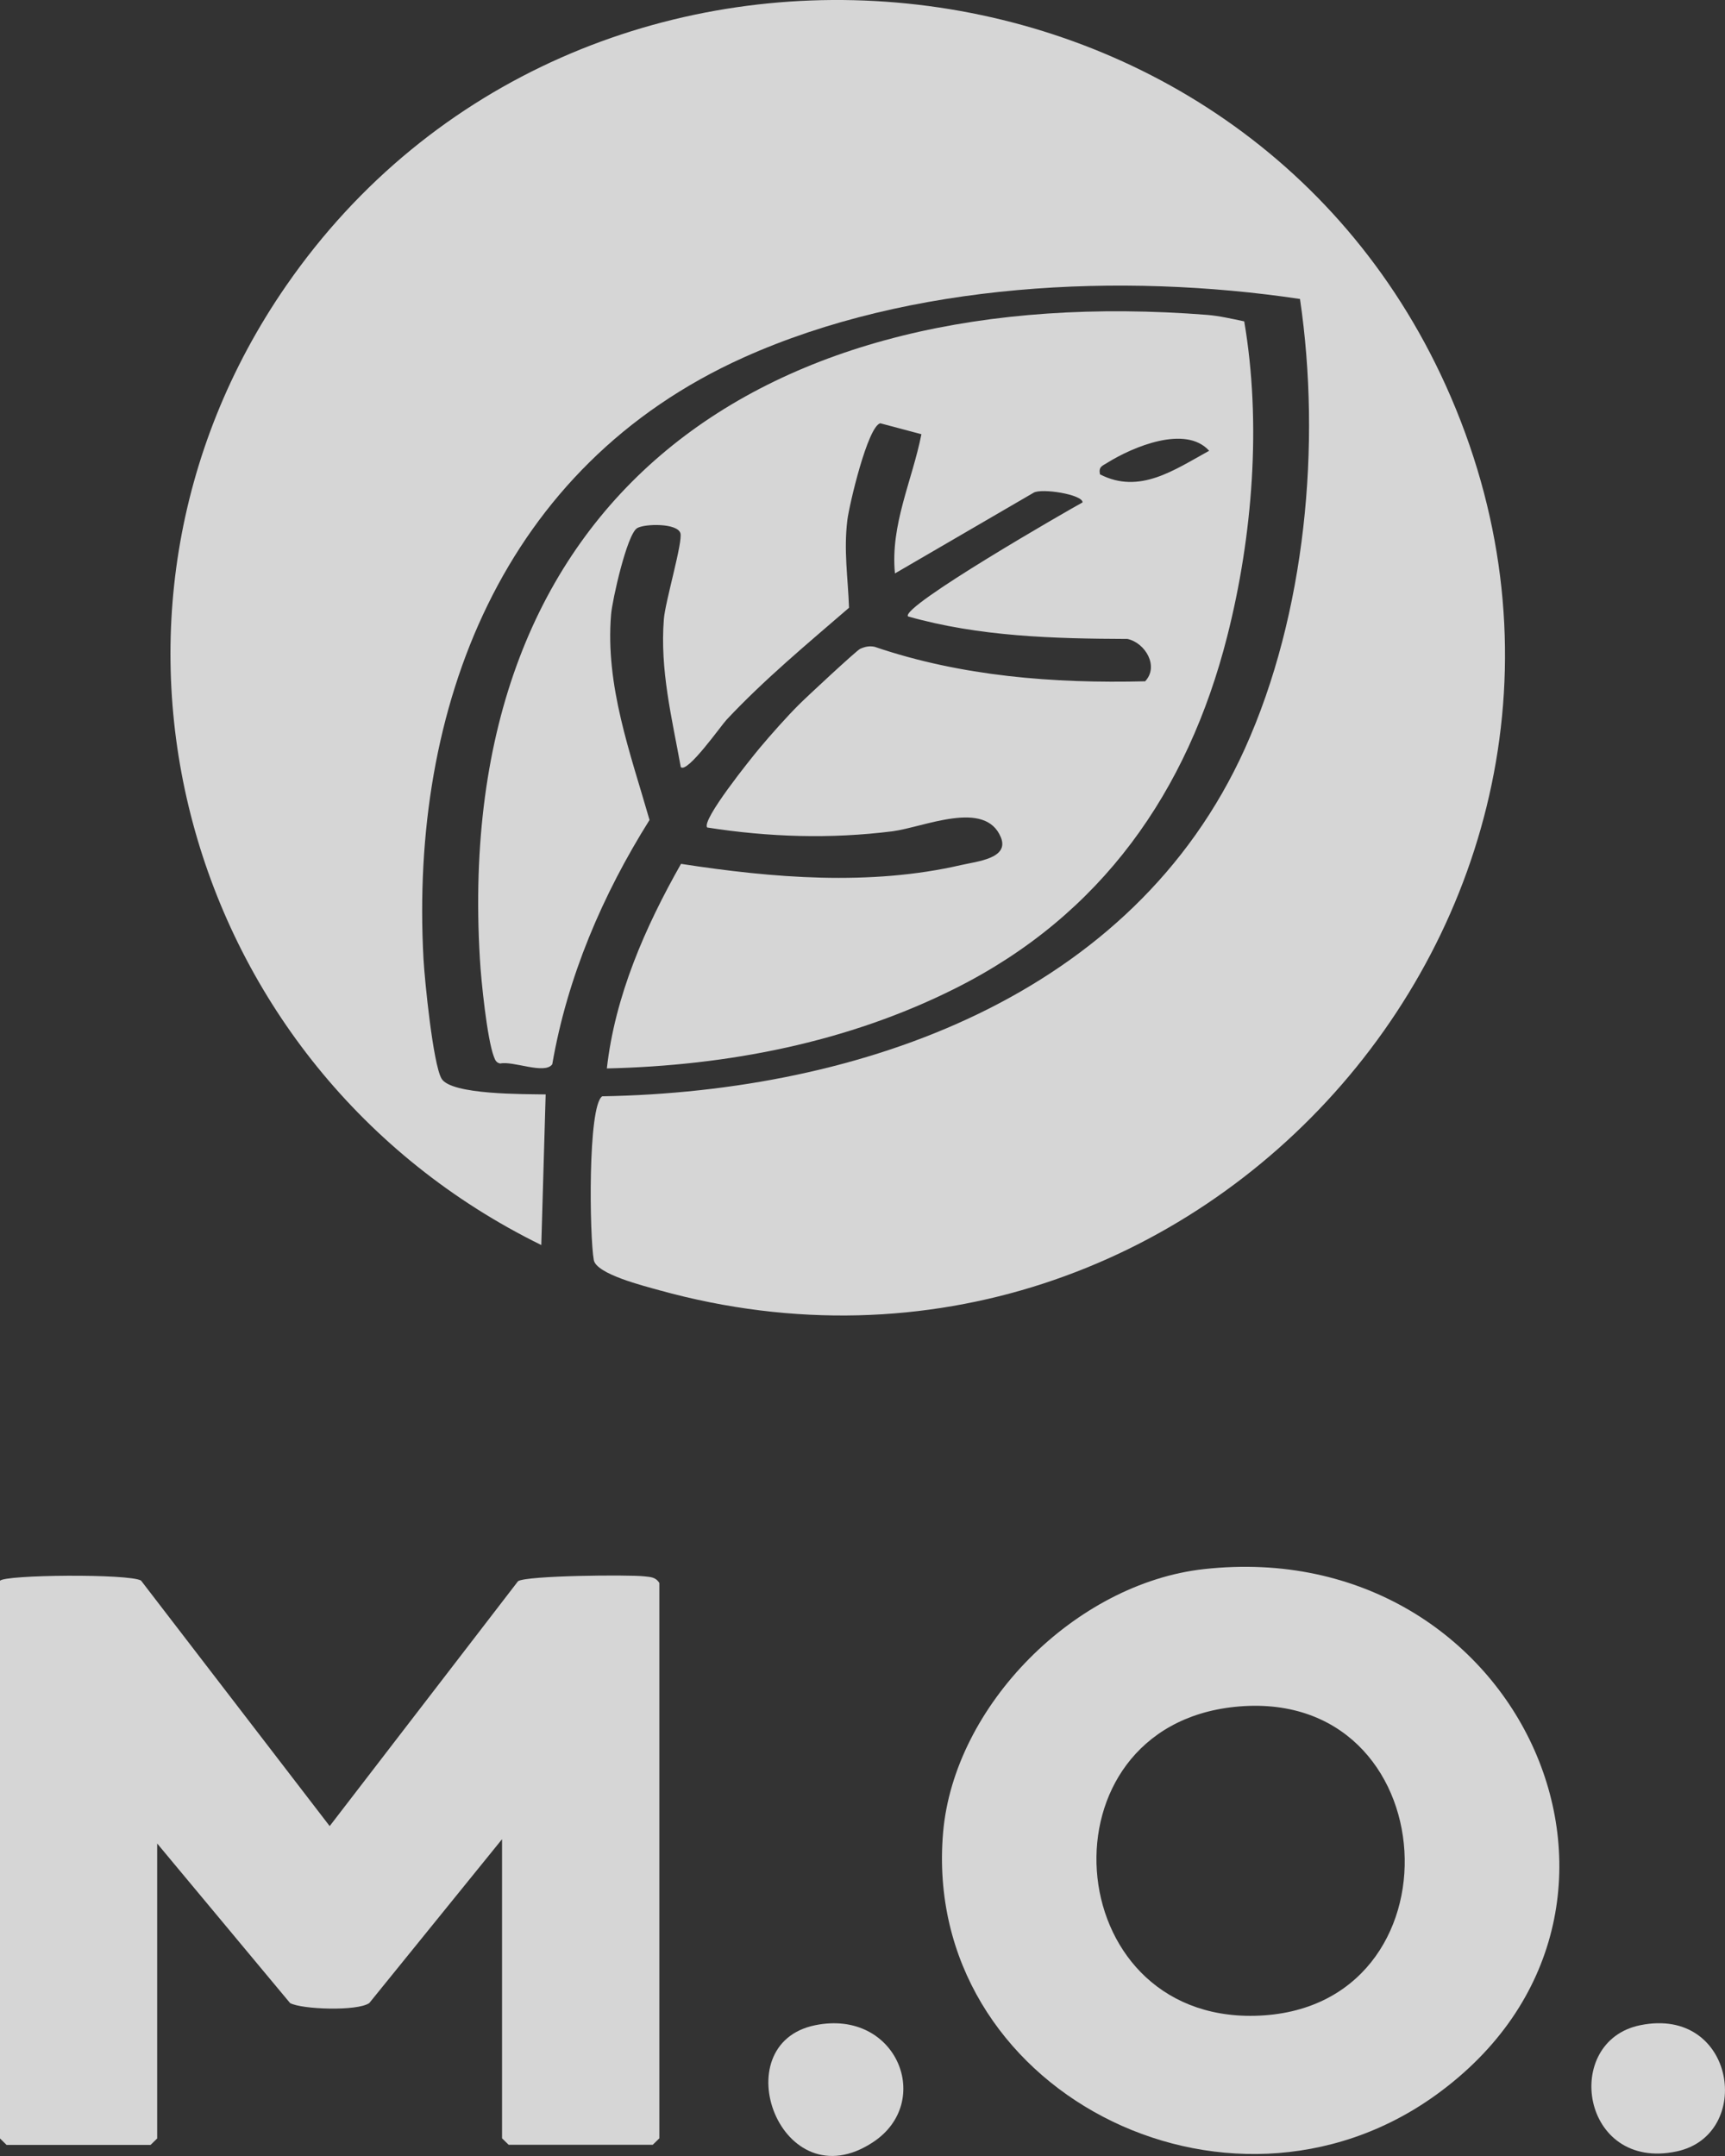
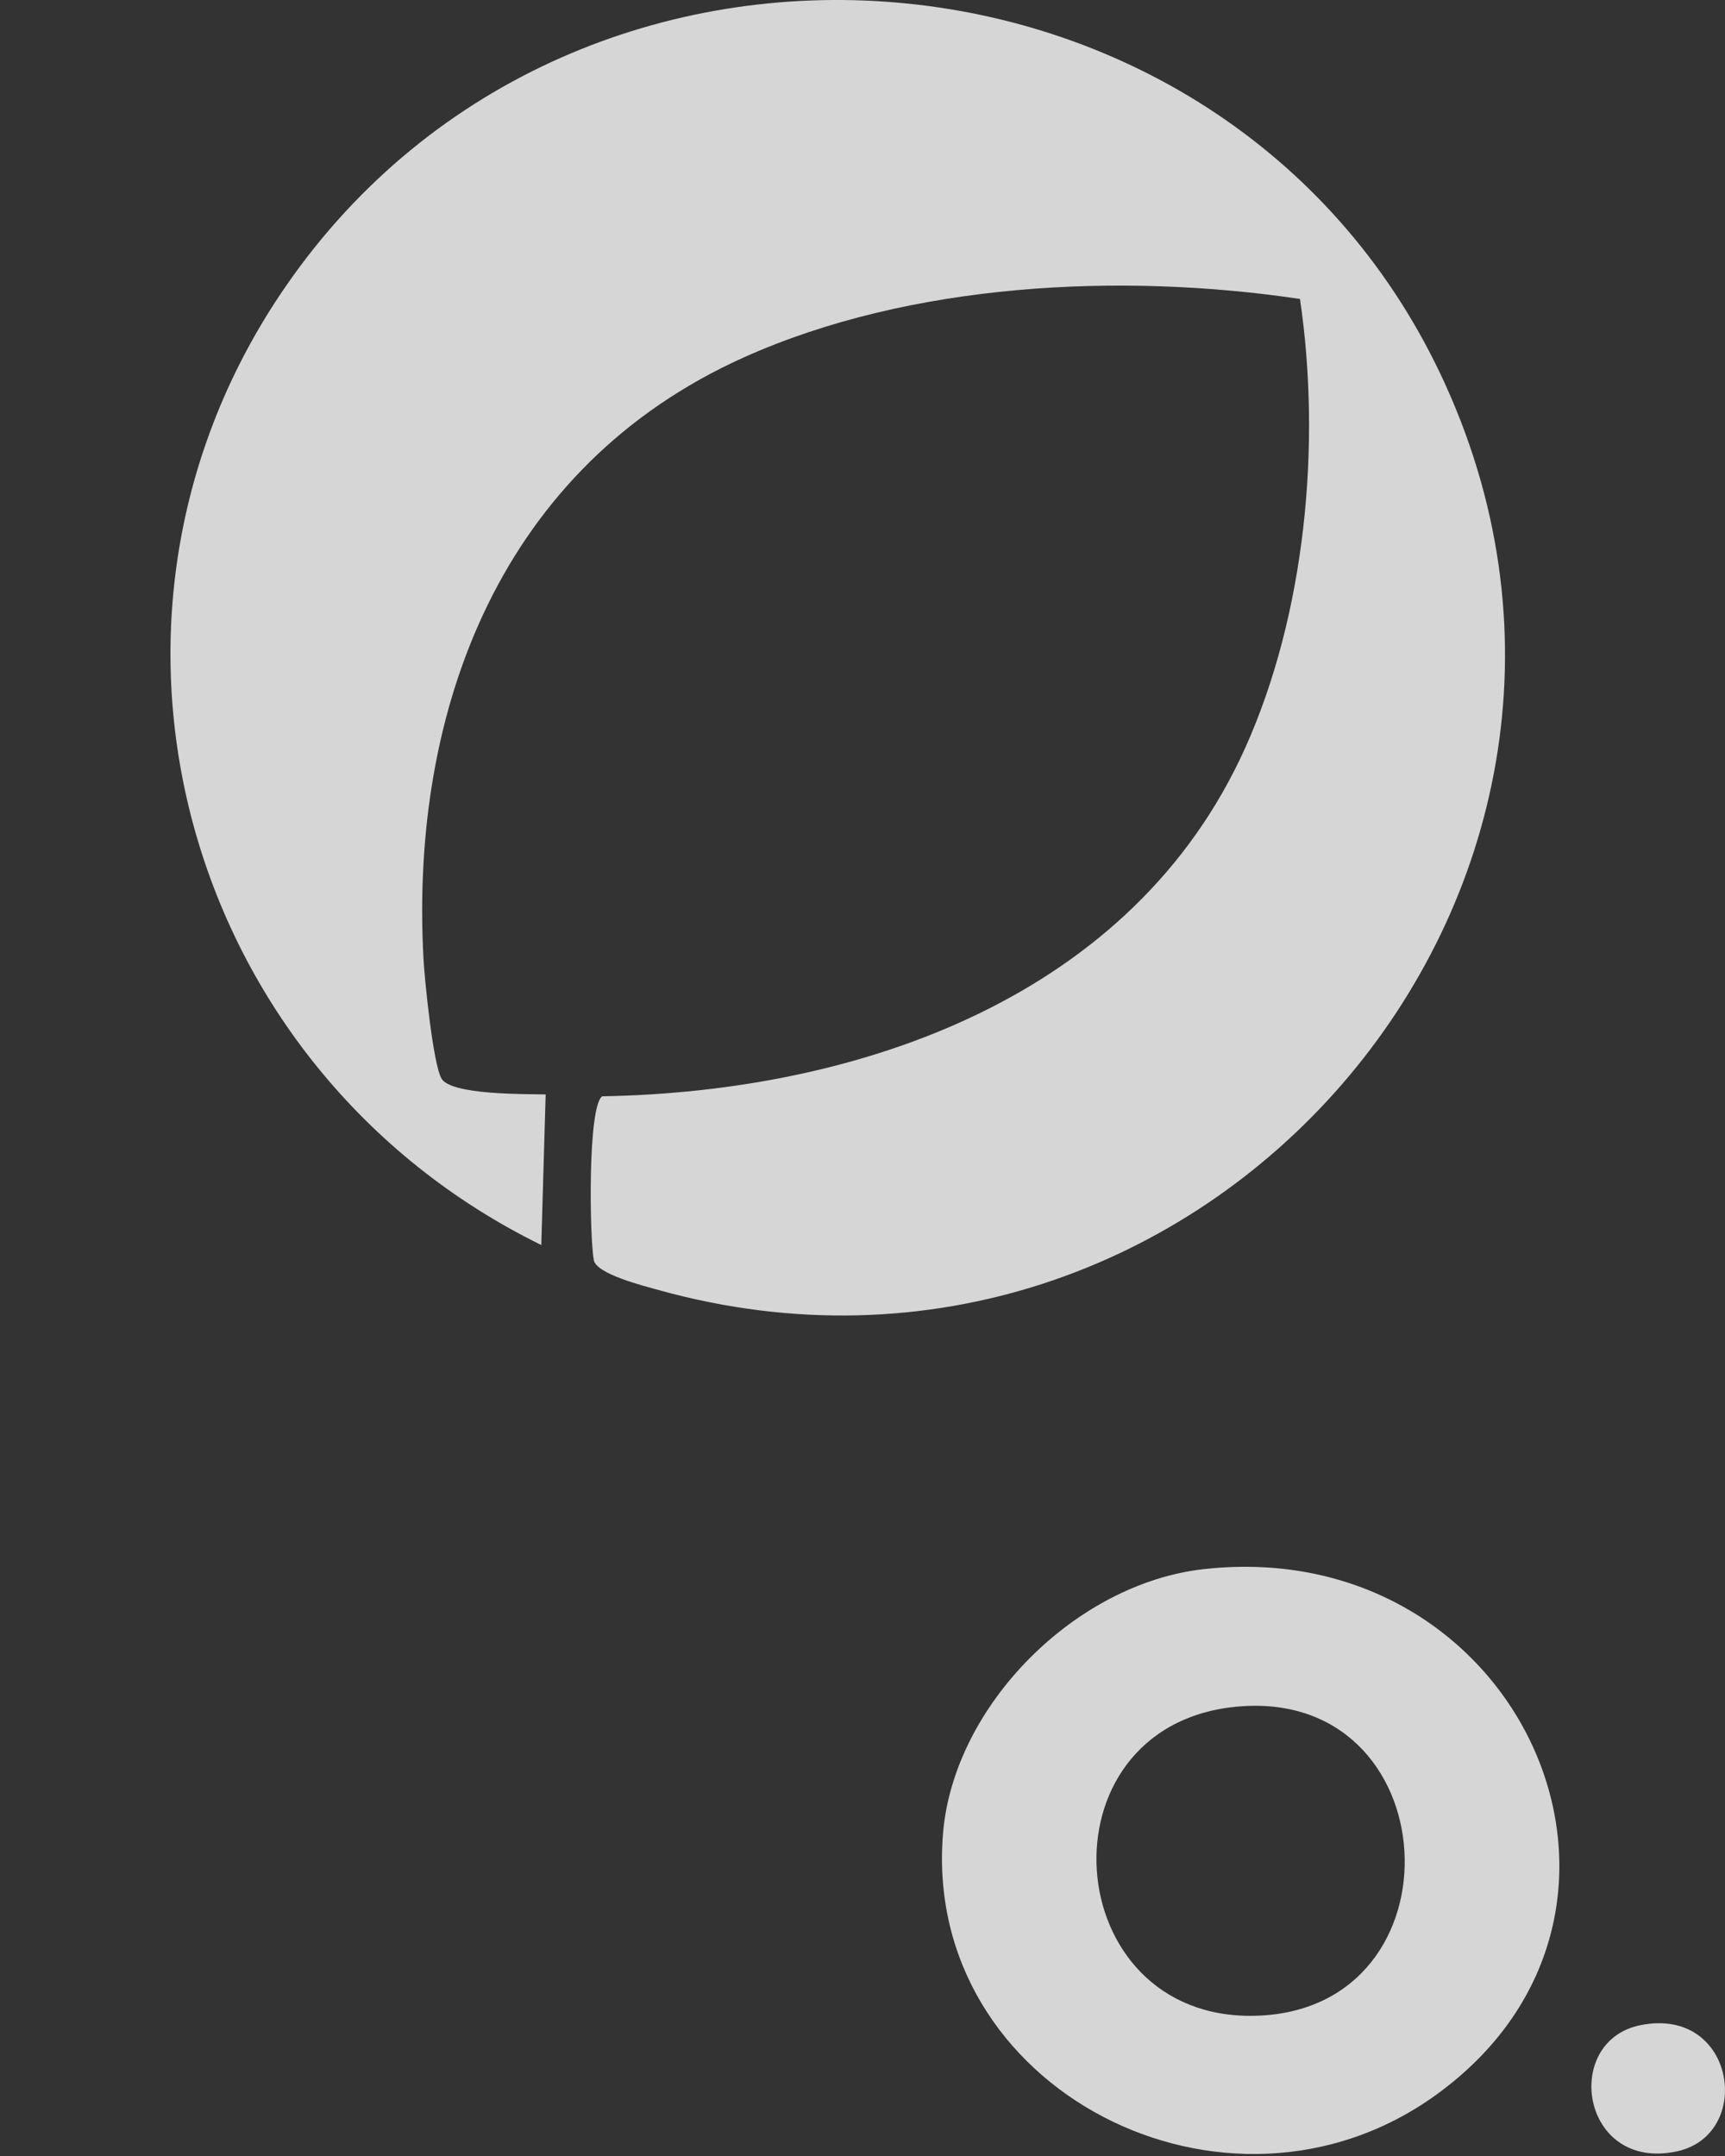
<svg xmlns="http://www.w3.org/2000/svg" width="52" height="65" viewBox="0 0 52 65" fill="none">
  <rect x="0" y="0" width="52" height="65" fill="#333333" stroke="none" />
  <g clip-path="url(#clip0_60_3509)">
    <path d="M39.192 9.014C33.797 8.208 27.441 8.519 22.416 10.778C15.131 14.054 12.353 21.33 12.766 28.906C12.801 29.55 13.053 32.074 13.31 32.519C13.602 33.014 15.827 32.983 16.449 32.995L16.317 37.536C5.473 32.212 1.719 18.592 8.631 8.607C17.425 -4.1 37.224 -2.44 43.583 11.622C50.495 26.904 36.228 43.432 19.872 38.898C19.421 38.771 17.978 38.415 17.9 37.989C17.772 37.291 17.713 33.355 18.153 33.052C25.979 32.914 34.158 30.03 37.527 22.569C39.359 18.511 39.833 13.383 39.188 9.014H39.192Z" fill="white" fill-opacity="0.8" />
-     <path d="M18.293 32.216C18.538 30.026 19.448 27.951 20.529 26.044C23.287 26.47 26.224 26.716 28.977 26.079C29.46 25.968 30.428 25.88 30.172 25.247C29.701 24.088 27.853 24.94 26.897 25.063C25.034 25.297 23.174 25.239 21.319 24.948C21.132 24.733 22.649 22.853 22.902 22.55C23.221 22.167 23.73 21.595 24.081 21.246C24.294 21.031 25.815 19.616 25.928 19.562C26.072 19.497 26.208 19.466 26.368 19.501C28.981 20.391 31.766 20.609 34.52 20.54C34.944 20.091 34.528 19.382 33.987 19.263C31.762 19.255 29.518 19.194 27.371 18.584C27.142 18.289 32.21 15.377 32.634 15.147C32.638 14.906 31.389 14.71 31.156 14.856L26.978 17.288C26.834 15.826 27.5 14.488 27.776 13.091L26.535 12.761C26.154 12.865 25.601 15.216 25.543 15.684C25.43 16.609 25.562 17.41 25.594 18.323C24.329 19.416 23.046 20.479 21.902 21.699C21.743 21.867 20.716 23.329 20.522 23.126C20.253 21.637 19.891 20.199 20.012 18.665C20.055 18.128 20.592 16.325 20.51 16.072C20.409 15.765 19.433 15.788 19.207 15.922C18.9 16.106 18.456 18.097 18.421 18.523C18.242 20.671 19.001 22.7 19.58 24.721C18.165 26.973 17.103 29.454 16.648 32.086C16.422 32.404 15.469 31.978 15.08 32.063C14.959 32.04 14.928 31.963 14.889 31.86C14.683 31.323 14.501 29.547 14.466 28.906C13.633 14.952 22.995 8.446 36.387 9.493C36.764 9.524 37.138 9.612 37.507 9.689C38.029 12.75 37.764 16.156 36.994 19.186C35.804 23.866 33.206 27.587 28.802 29.796C25.551 31.43 21.933 32.128 18.289 32.212L18.293 32.216ZM33.163 14.303C34.353 14.913 35.403 14.165 36.45 13.59C35.738 12.8 34.147 13.475 33.388 13.947C33.225 14.05 33.112 14.066 33.159 14.303H33.163Z" fill="white" fill-opacity="0.8" />
-     <path d="M0 47.659C0.121 47.474 3.89 47.44 4.251 47.651L9.938 55.054L15.617 47.67C15.885 47.498 18.946 47.471 19.421 47.524C19.611 47.547 19.759 47.54 19.876 47.724V64.467L19.677 64.662H15.333L15.134 64.467V55.449L11.132 60.389C10.774 60.642 9.09 60.581 8.744 60.389L4.738 55.579V64.471L4.539 64.666H0.198L0 64.471V47.662V47.659Z" fill="white" fill-opacity="0.8" />
    <path d="M36.294 47.306C45.878 46.243 50.942 57.635 43.287 63.159C36.99 67.704 27.772 63.002 28.429 55.253C28.756 51.418 32.416 47.735 36.294 47.306ZM37.216 51.46C31.261 52.085 31.895 60.911 37.83 60.773C44.201 60.623 43.68 50.785 37.216 51.46Z" fill="white" fill-opacity="0.8" />
-     <path d="M24.575 61.057C27.037 60.558 28.161 63.374 26.313 64.586C23.536 66.412 21.782 61.624 24.575 61.057Z" fill="white" fill-opacity="0.8" />
    <path d="M49.445 61.057C52.323 60.47 52.883 64.367 50.541 64.862C47.659 65.472 47.072 61.54 49.445 61.057Z" fill="white" fill-opacity="0.8" />
  </g>
  <defs>
    <clipPath id="clip0_60_3509">
      <rect width="52" height="65" fill="white" />
    </clipPath>
  </defs>
</svg>